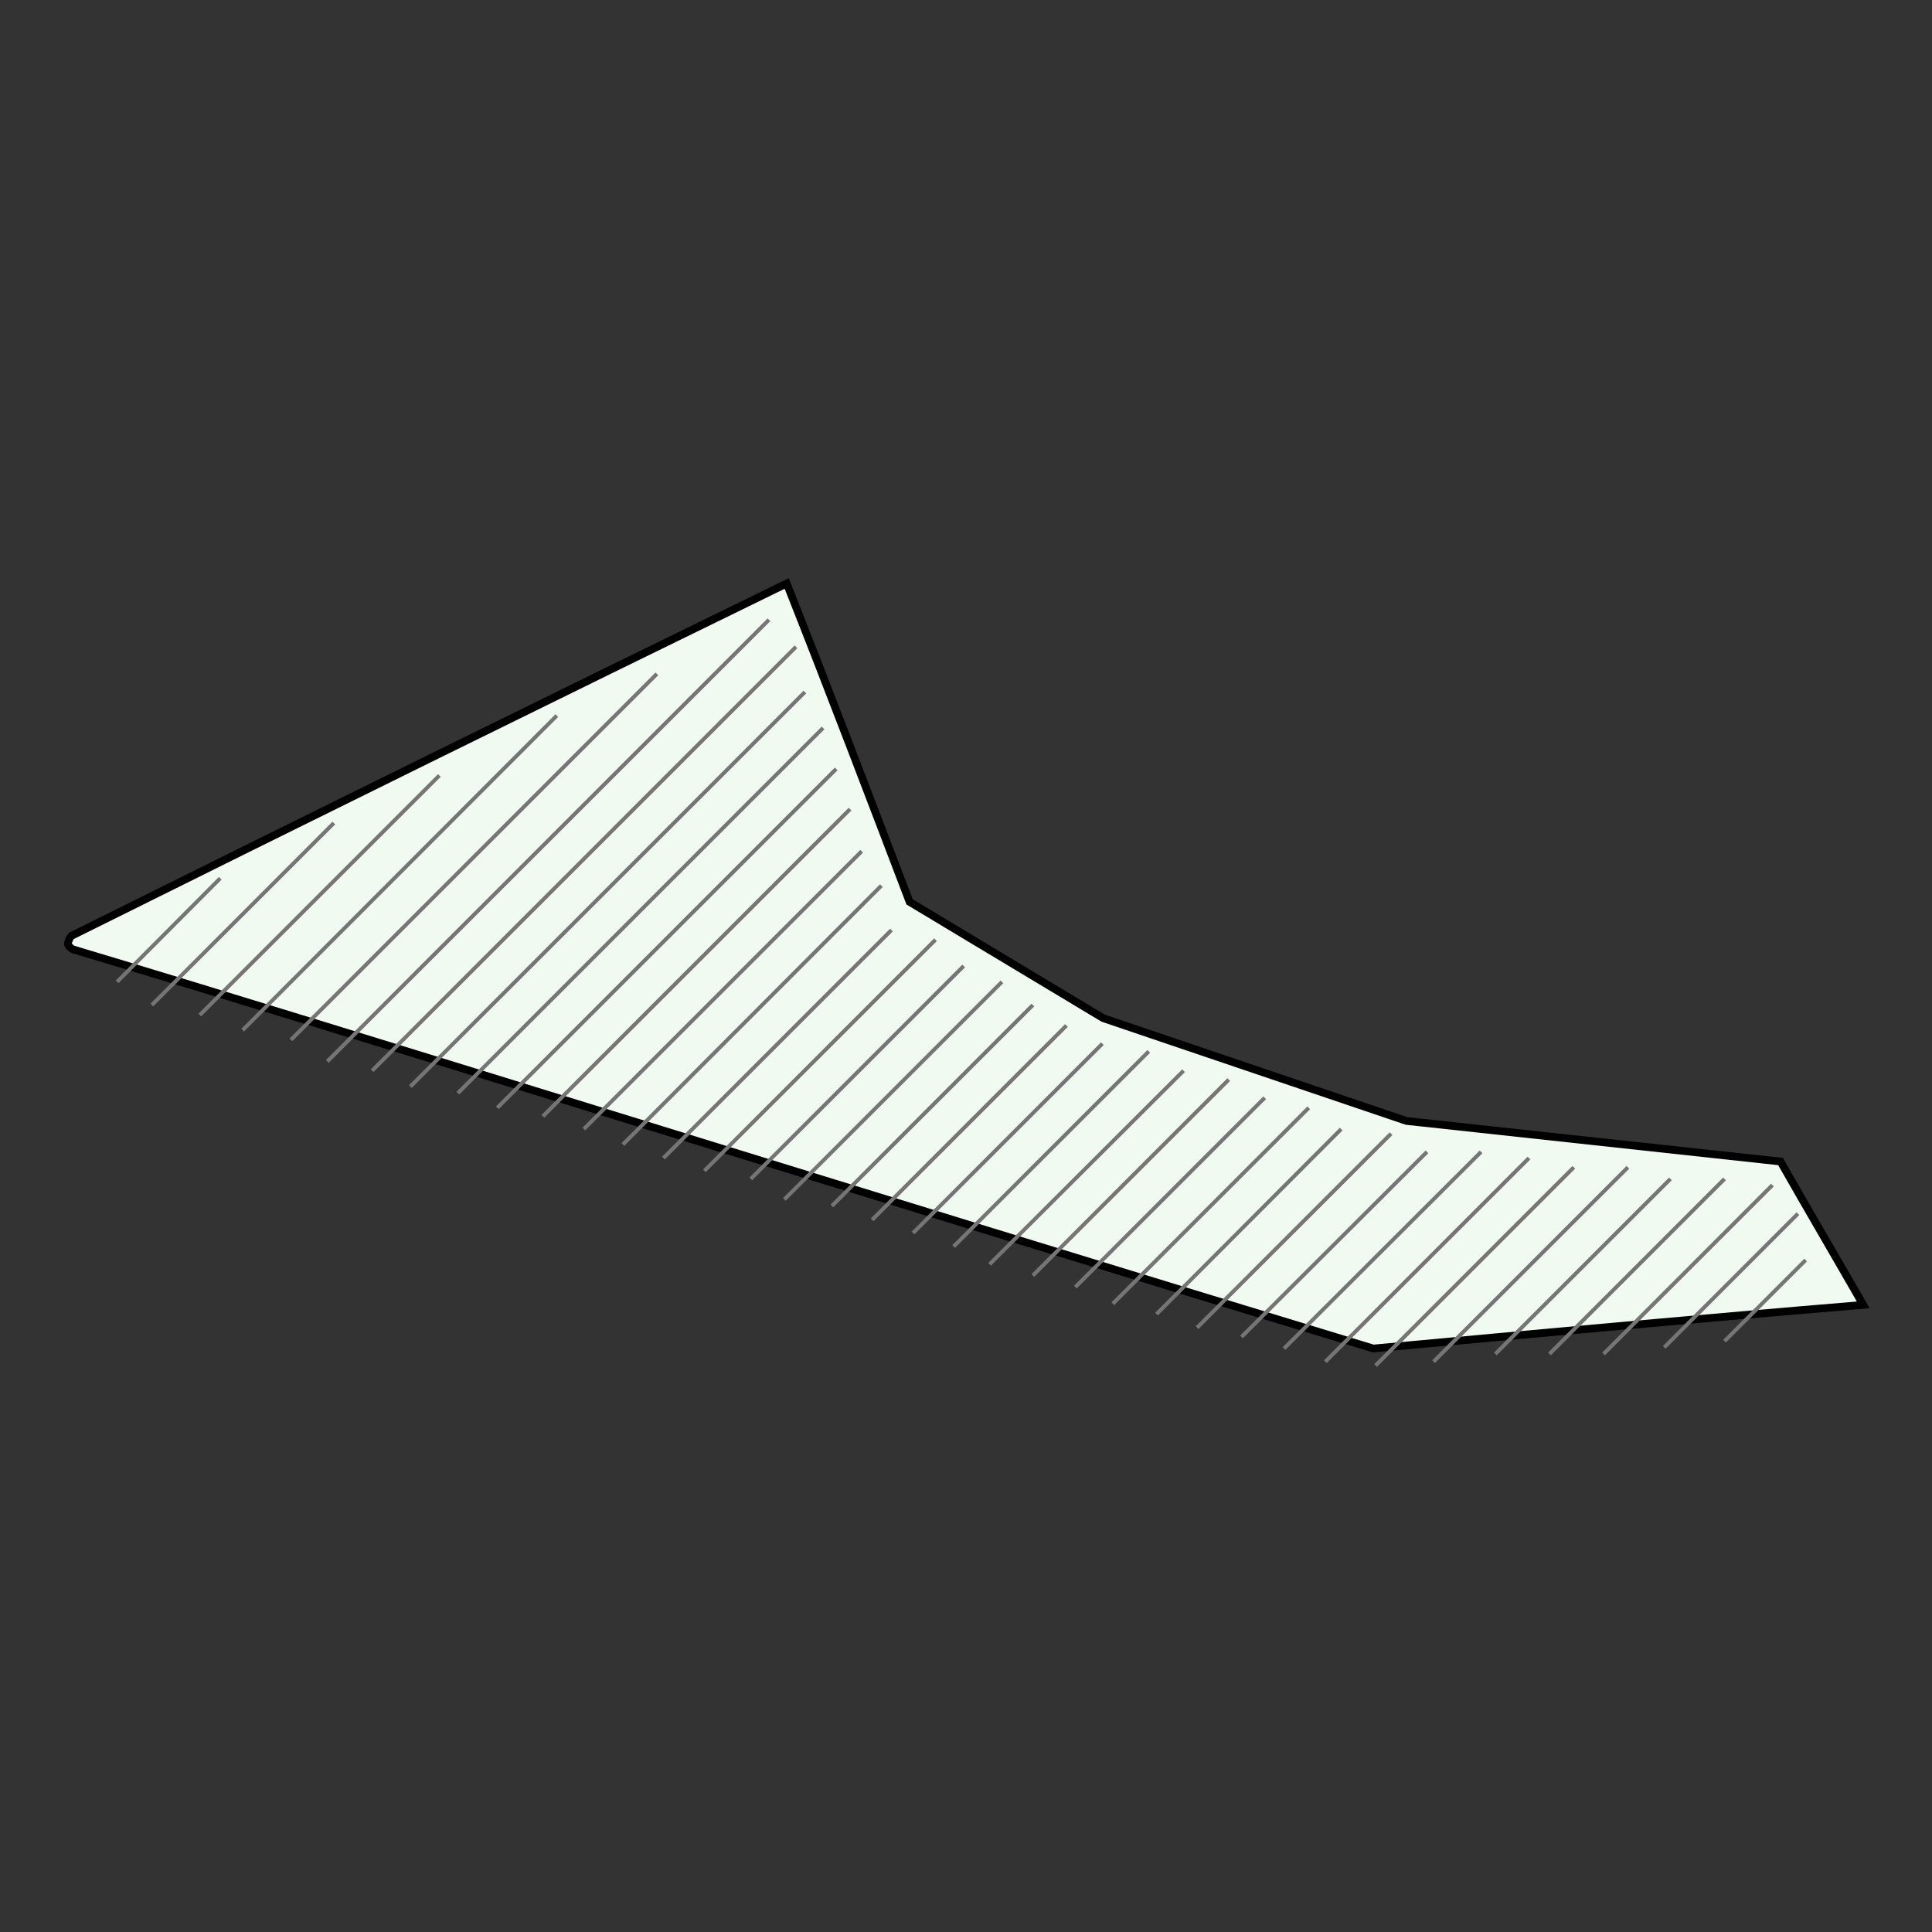
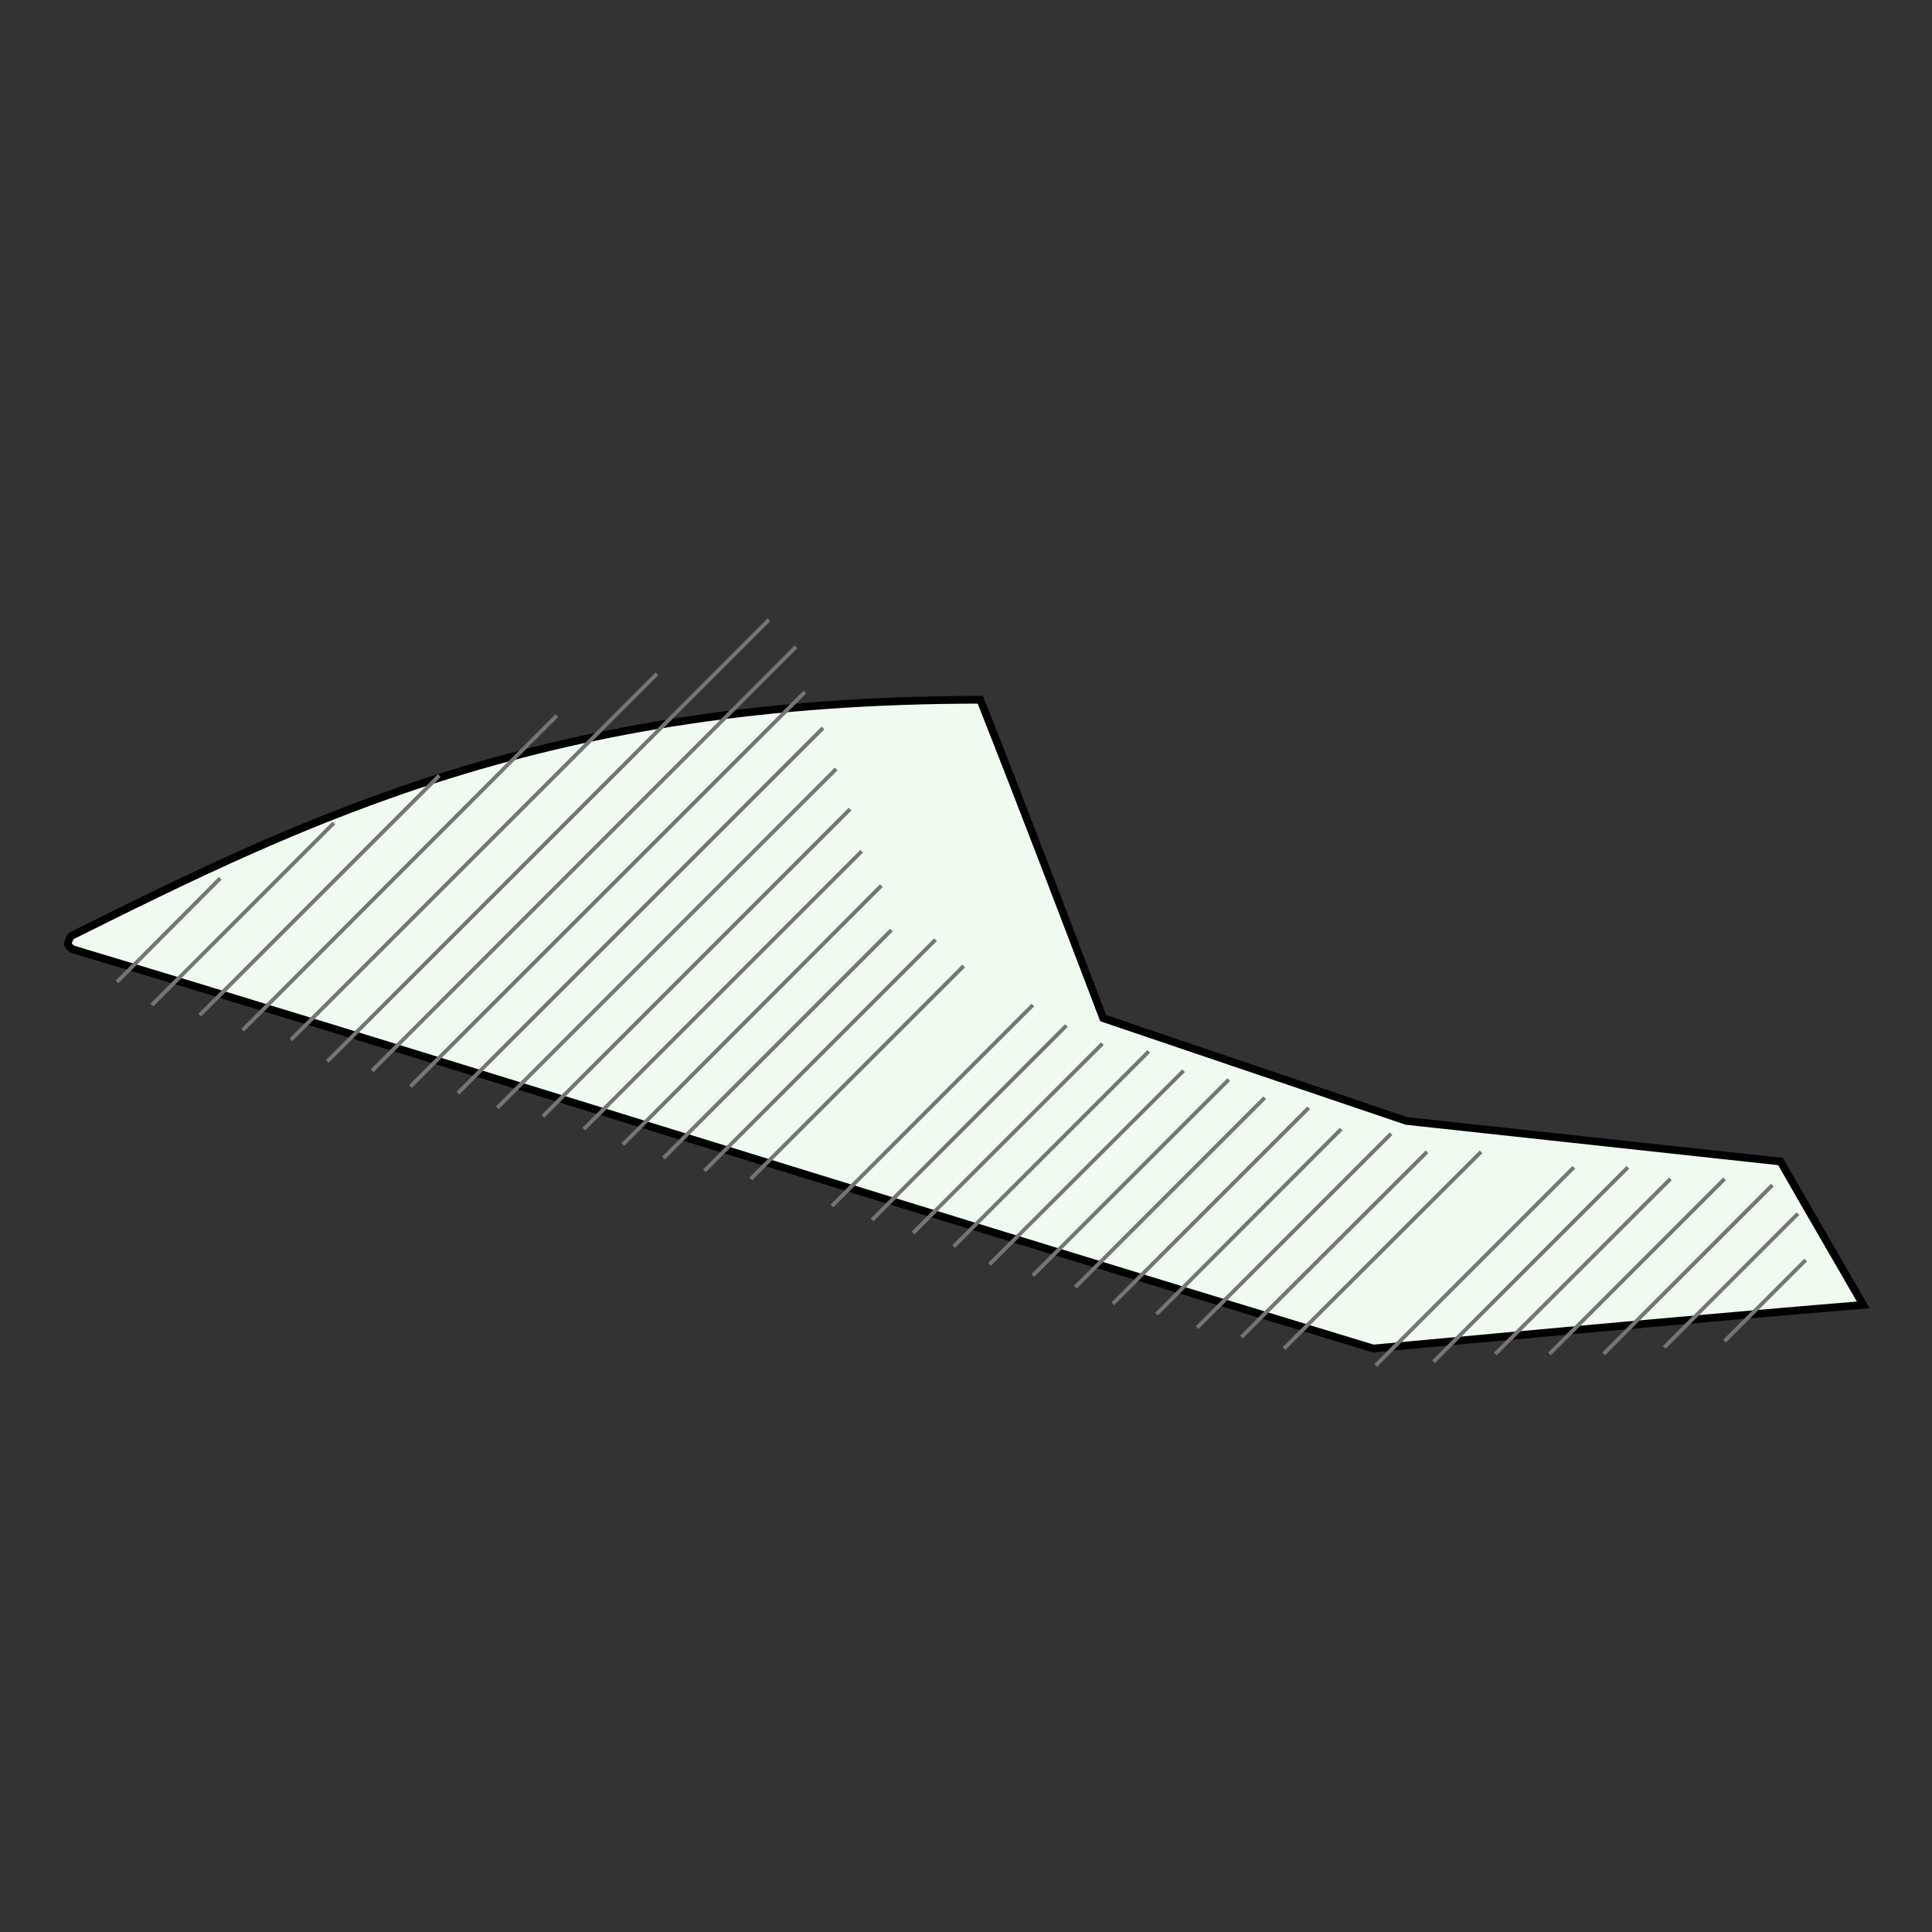
<svg xmlns="http://www.w3.org/2000/svg" version="1.1" id="Layer_1" x="0px" y="0px" viewBox="0 0 500 500" style="enable-background:new 0 0 500 500;" xml:space="preserve">
  <rect x="0" y="0" width="500" height="500" fill="#333333" stroke="none" />
  <style type="text/css">
	.st0{fill:#F1FAF1;stroke:#000000;stroke-width:2;stroke-miterlimit:10;}
	.st1{fill:none;stroke:#757575;stroke-miterlimit:10;}
</style>
-   <path id="XMLID_35_" class="st0" d="M18.5,242.2c-0.4,0.4-0.9,1.3-0.9,2.2c0.4,0.9,1.3,1.3,1.3,1.3  c74.1,22.2,203.1,62.8,336.5,103.3c42.3-3.9,84.6-7.8,126.8-11.3c-7-12.2-14.4-24.8-21.4-37.1c-32.3-3.5-64.5-7-96.8-10.5  l-78.5-26.6l-50.1-30.1c-10.5-27.5-20.9-54.9-31.8-82.4C141.9,181.1,80,211.6,18.5,242.2z" />
+   <path id="XMLID_35_" class="st0" d="M18.5,242.2c-0.4,0.4-0.9,1.3-0.9,2.2c0.4,0.9,1.3,1.3,1.3,1.3  c74.1,22.2,203.1,62.8,336.5,103.3c42.3-3.9,84.6-7.8,126.8-11.3c-7-12.2-14.4-24.8-21.4-37.1c-32.3-3.5-64.5-7-96.8-10.5  l-78.5-26.6c-10.5-27.5-20.9-54.9-31.8-82.4C141.9,181.1,80,211.6,18.5,242.2z" />
  <line id="XMLID_1_" class="st1" x1="199" y1="160.4" x2="84.7" y2="274.7" />
  <line id="XMLID_72_" class="st1" x1="170" y1="174.4" x2="75.3" y2="269.1" />
  <line id="XMLID_73_" class="st1" x1="144.1" y1="185.2" x2="62.8" y2="266.6" />
  <line id="XMLID_74_" class="st1" x1="113.7" y1="200.7" x2="51.7" y2="262.7" />
  <line id="XMLID_75_" class="st1" x1="86.4" y1="213" x2="39.3" y2="260.1" />
  <line id="XMLID_76_" class="st1" x1="57" y1="227.3" x2="30.3" y2="254.1" />
  <line id="XMLID_37_" class="st1" x1="206" y1="167.4" x2="96.3" y2="277.1" />
  <line id="XMLID_38_" class="st1" x1="208.3" y1="179.1" x2="106.2" y2="281.2" />
  <line id="XMLID_39_" class="st1" x1="213" y1="188.4" x2="118.5" y2="282.9" />
  <line id="XMLID_40_" class="st1" x1="216.4" y1="199" x2="128.7" y2="286.7" />
  <line id="XMLID_41_" class="st1" x1="220" y1="209.4" x2="140.5" y2="288.9" />
  <line id="XMLID_42_" class="st1" x1="223" y1="220.3" x2="151.1" y2="292.2" />
  <line id="XMLID_43_" class="st1" x1="228.1" y1="229.2" x2="161.2" y2="296.2" />
  <line id="XMLID_44_" class="st1" x1="230.7" y1="240.7" x2="171.7" y2="299.7" />
  <line id="XMLID_45_" class="st1" x1="242.1" y1="243.2" x2="182.3" y2="303" />
  <line id="XMLID_46_" class="st1" x1="249.4" y1="250" x2="194.3" y2="305.1" />
-   <line id="XMLID_47_" class="st1" x1="259.3" y1="254.1" x2="203" y2="310.4" />
  <line id="XMLID_48_" class="st1" x1="267.3" y1="260.1" x2="215.3" y2="312.1" />
  <line id="XMLID_49_" class="st1" x1="276" y1="265.4" x2="225.7" y2="315.7" />
  <line id="XMLID_50_" class="st1" x1="285.3" y1="270.1" x2="236.3" y2="319.1" />
  <line id="XMLID_51_" class="st1" x1="297.3" y1="272.1" x2="246.8" y2="322.6" />
  <line id="XMLID_52_" class="st1" x1="306.3" y1="277.1" x2="256.1" y2="327.2" />
  <line id="XMLID_53_" class="st1" x1="318" y1="279.4" x2="267.3" y2="330.1" />
  <line id="XMLID_55_" class="st1" x1="327.3" y1="284.1" x2="278.3" y2="333.1" />
  <line id="XMLID_56_" class="st1" x1="338.7" y1="286.7" x2="288" y2="337.4" />
  <line id="XMLID_57_" class="st1" x1="347.1" y1="292.2" x2="299.3" y2="340.1" />
  <line id="XMLID_58_" class="st1" x1="360" y1="293.4" x2="309.8" y2="343.6" />
  <line id="XMLID_59_" class="st1" x1="369.3" y1="298.1" x2="321.3" y2="346" />
  <line id="XMLID_60_" class="st1" x1="383.3" y1="298.1" x2="332.3" y2="349" />
-   <line id="XMLID_61_" class="st1" x1="395.7" y1="299.7" x2="343" y2="352.4" />
  <line id="XMLID_62_" class="st1" x1="407.3" y1="302.1" x2="356" y2="353.4" />
  <line id="XMLID_63_" class="st1" x1="421.3" y1="302.1" x2="371" y2="352.4" />
  <line id="XMLID_64_" class="st1" x1="432.3" y1="305.1" x2="387" y2="350.4" />
  <line id="XMLID_65_" class="st1" x1="446.3" y1="305.1" x2="401" y2="350.4" />
  <line id="XMLID_66_" class="st1" x1="458.7" y1="306.7" x2="415" y2="350.4" />
  <line id="XMLID_67_" class="st1" x1="465.3" y1="314.1" x2="430.7" y2="348.7" />
  <line id="XMLID_68_" class="st1" x1="467.3" y1="326.1" x2="446.3" y2="347.1" />
</svg>